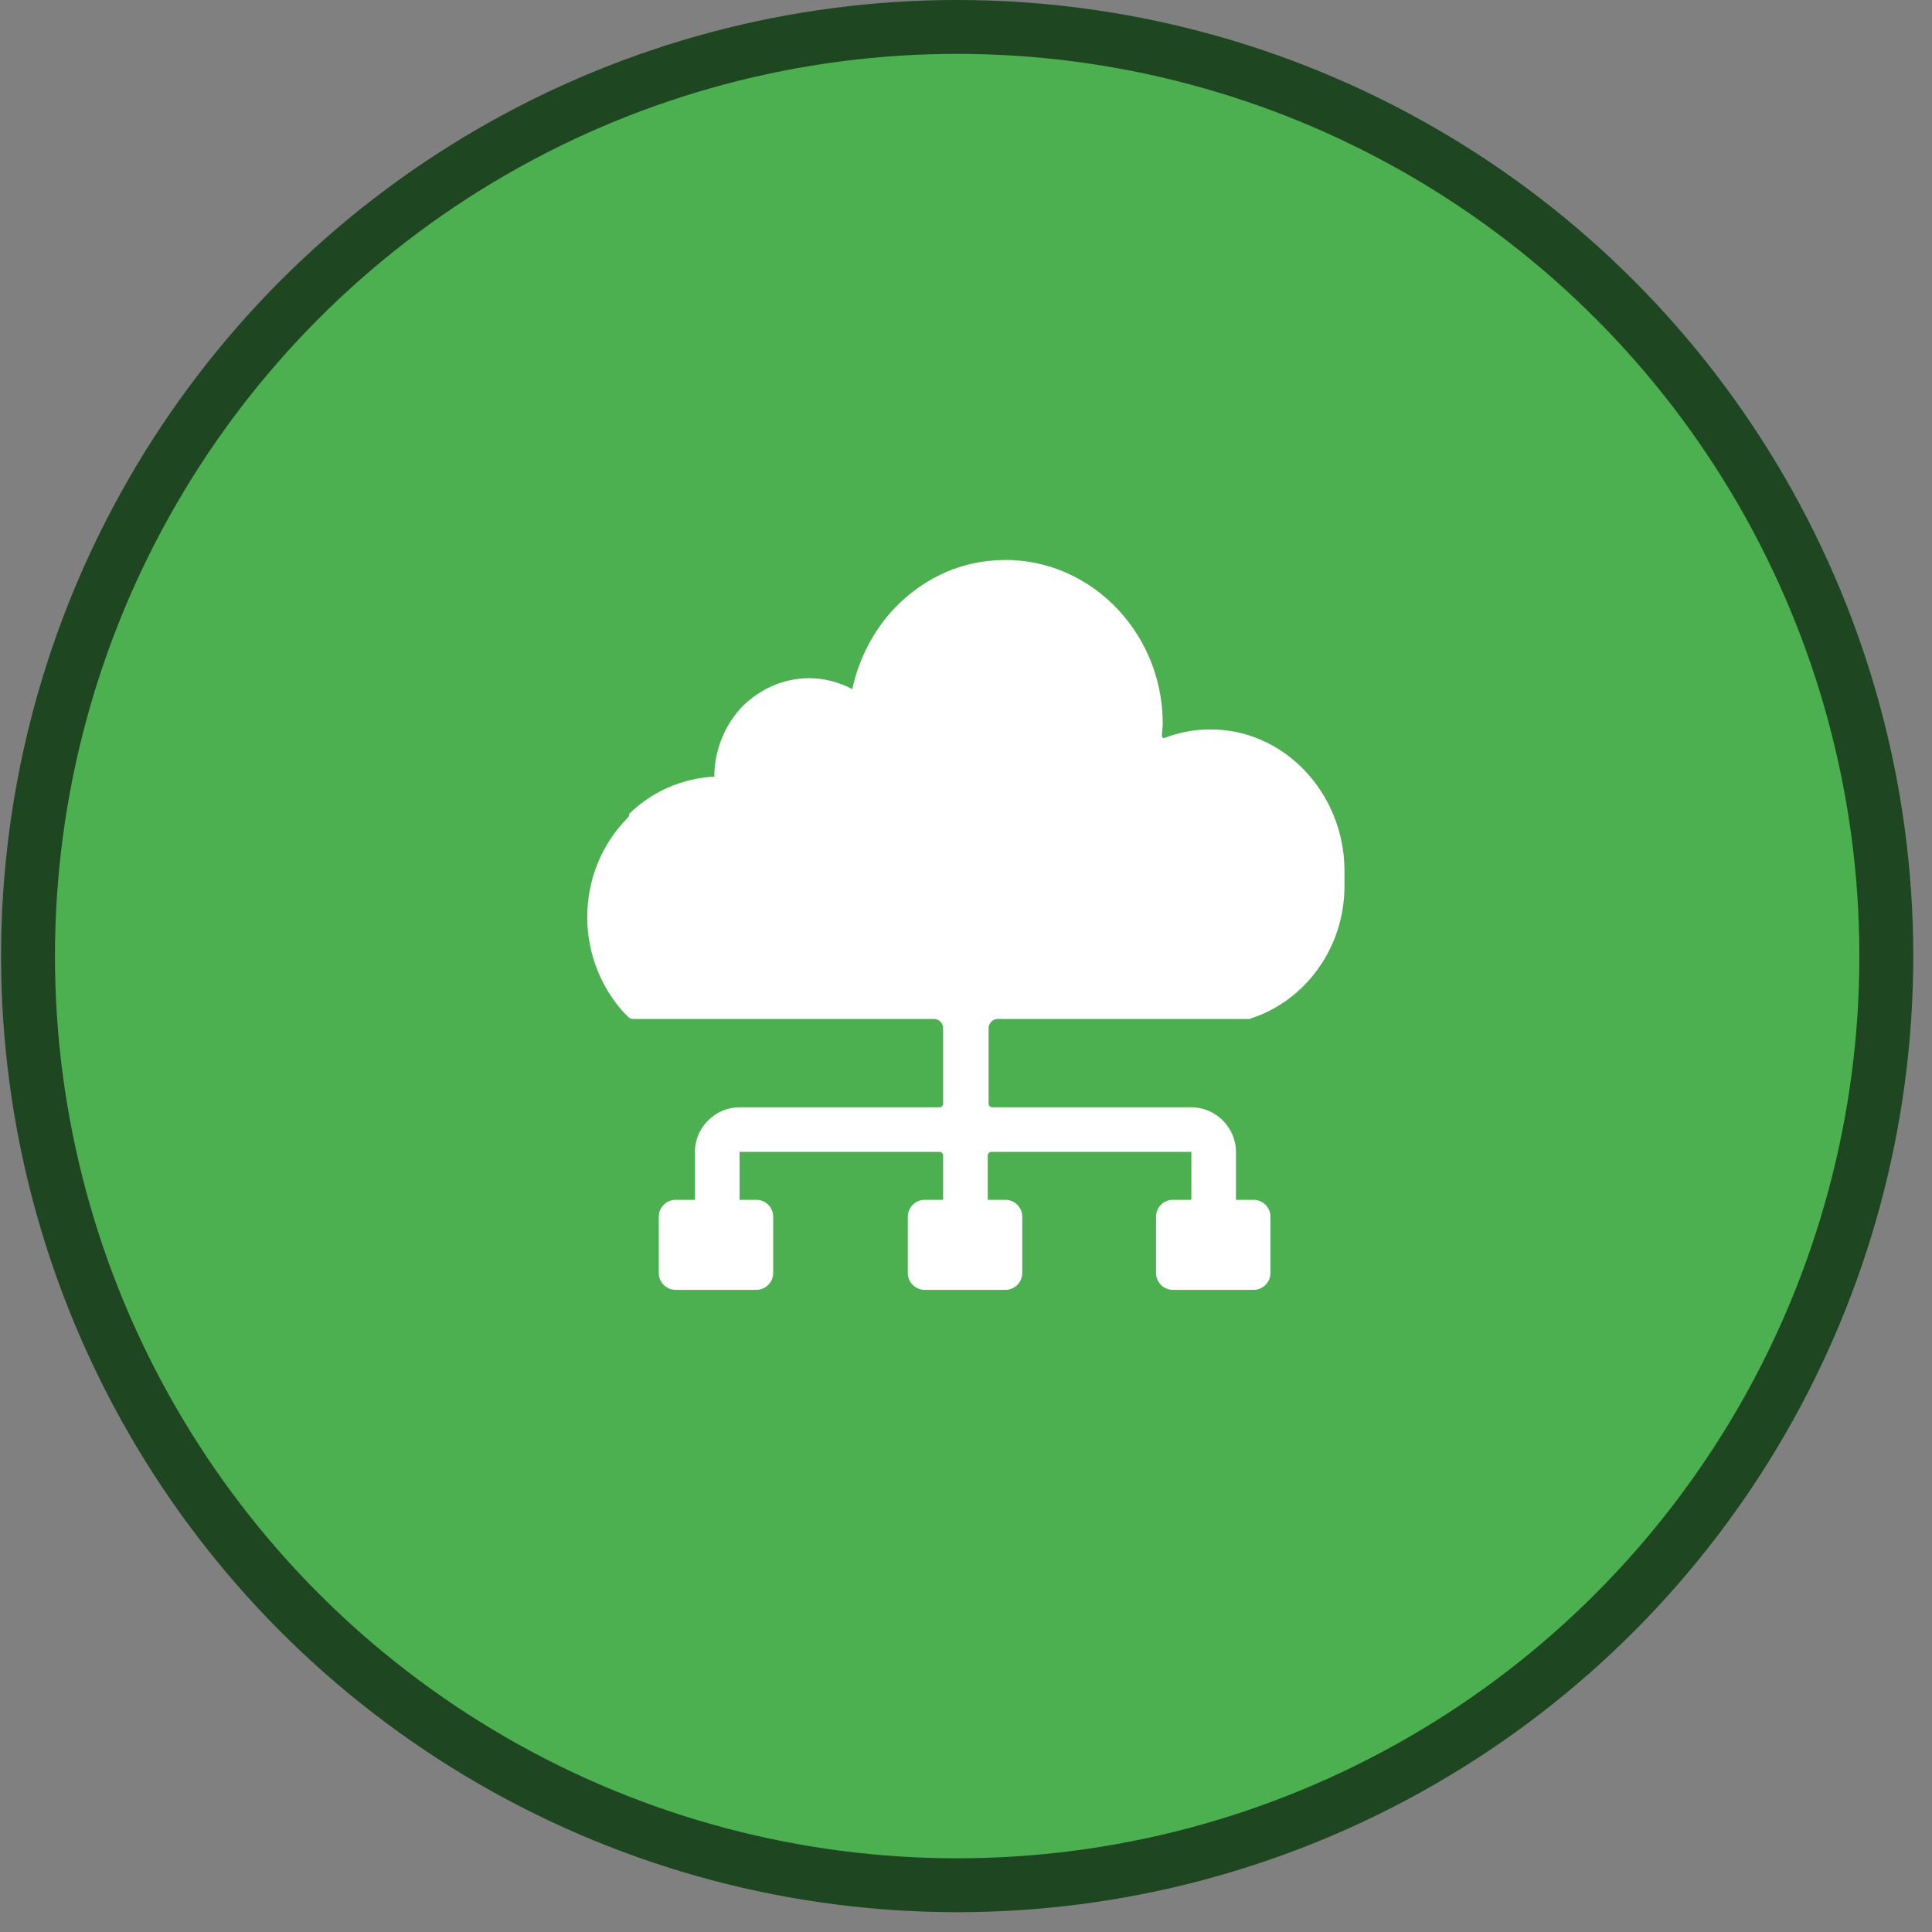
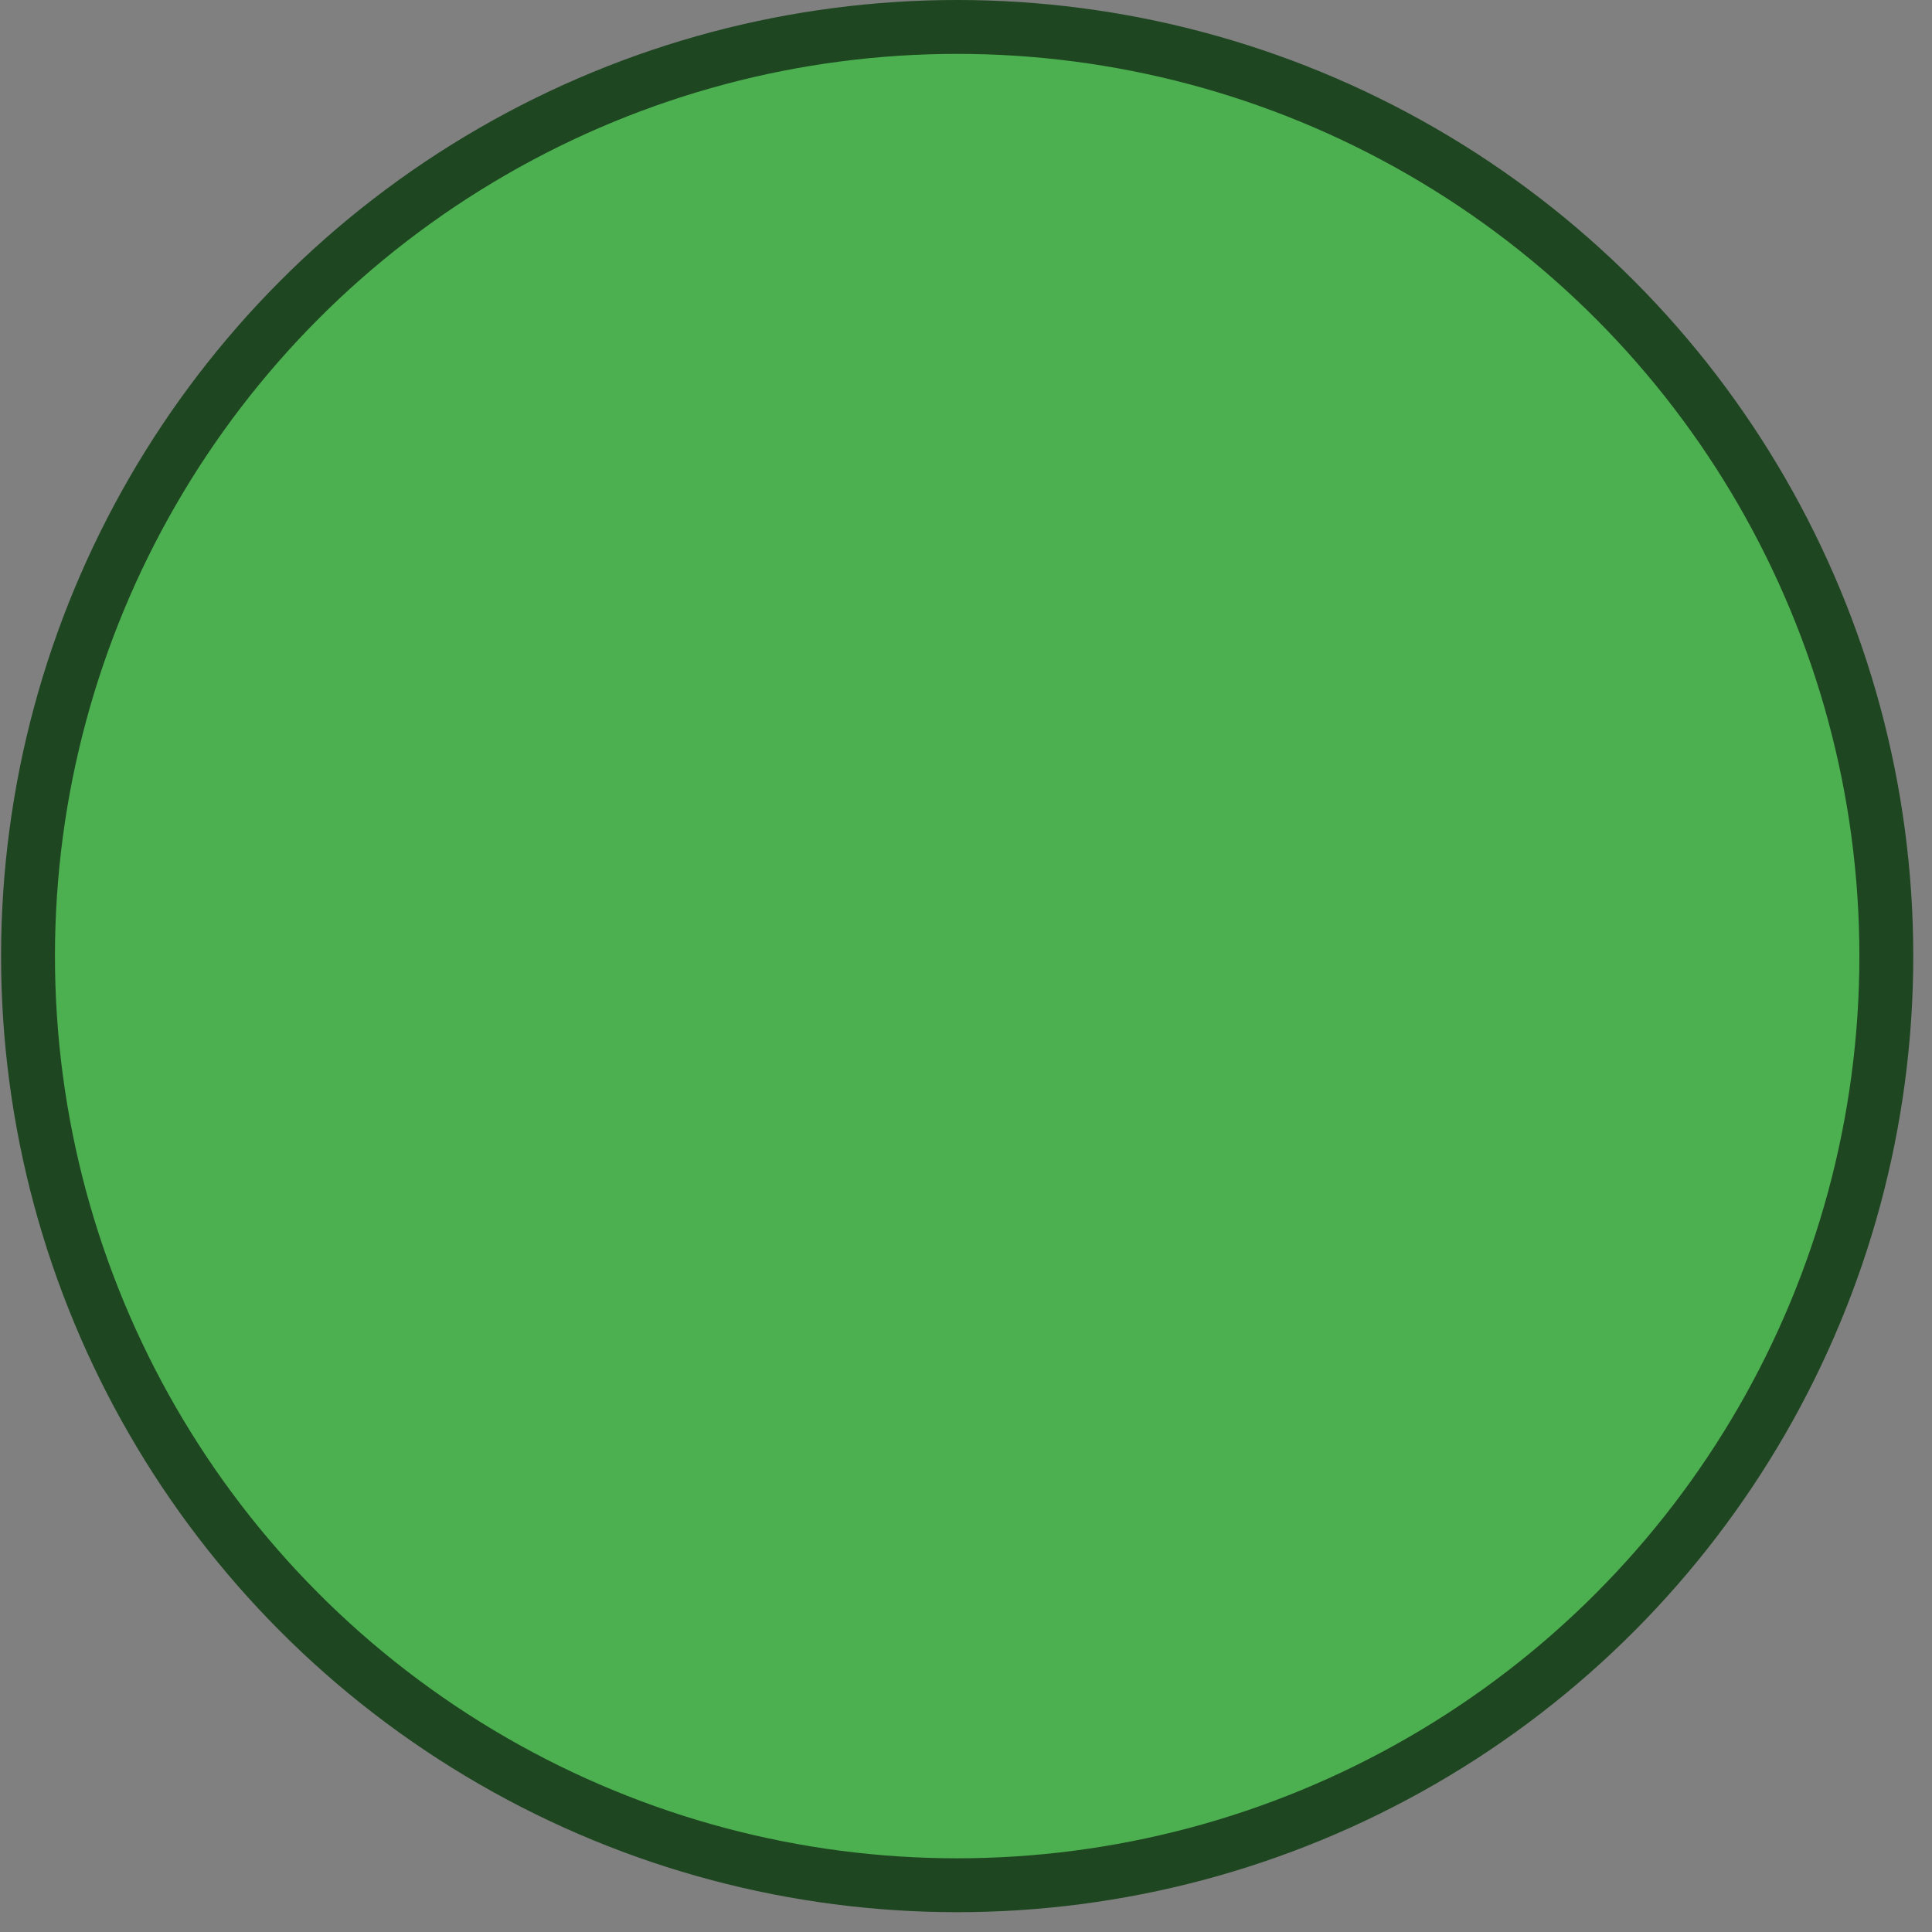
<svg xmlns="http://www.w3.org/2000/svg" width="70" height="70" viewBox="0 0 70 70" fill="none">
  <rect x="0" y="0" width="70" height="70" fill="#808080" stroke="none" />
  <circle cx="34.68" cy="34.641" r="33.665" fill="#4CAF50" stroke="#1E4620" stroke-width="1.952" />
-   <path d="M43.775 26.431C43.226 26.431 42.678 26.553 42.19 26.736C42.159 26.767 42.098 26.706 42.098 26.675C42.098 26.523 42.129 26.371 42.129 26.218C42.129 22.804 39.324 20.06 36.032 20.304C34.63 20.396 33.38 21.036 32.435 22.011C31.673 22.804 31.124 23.84 30.88 24.968C30.423 24.724 29.874 24.572 29.325 24.572C28.38 24.572 27.527 24.968 26.887 25.608C26.277 26.249 25.881 27.163 25.881 28.139C24.692 28.2 23.625 28.687 22.802 29.48C22.802 29.571 22.771 29.571 22.771 29.602C22.741 29.632 22.71 29.663 22.71 29.663C21.826 30.577 21.277 31.827 21.277 33.23C21.277 34.601 21.826 35.882 22.68 36.766C22.71 36.796 22.741 36.827 22.741 36.827C22.802 36.888 22.863 36.918 22.924 36.918H33.837C34.02 36.918 34.172 37.071 34.172 37.254V39.997C34.172 40.058 34.111 40.119 34.05 40.119H26.795C25.911 40.119 25.179 40.851 25.179 41.735V43.472H24.478C24.143 43.472 23.869 43.747 23.869 44.082V46.124C23.869 46.46 24.143 46.734 24.478 46.734H27.405C27.74 46.734 28.014 46.46 28.014 46.124V44.082C28.014 43.747 27.74 43.472 27.405 43.472H26.795V41.735H34.05C34.111 41.735 34.172 41.796 34.172 41.857V43.472H33.502C33.166 43.472 32.892 43.747 32.892 44.082V46.124C32.892 46.46 33.166 46.734 33.502 46.734H36.428C36.764 46.734 37.038 46.46 37.038 46.124V44.082C37.038 43.747 36.764 43.472 36.428 43.472H35.788V41.857C35.788 41.796 35.849 41.735 35.91 41.735H43.165V43.472H42.495C42.159 43.472 41.885 43.747 41.885 44.082V46.124C41.885 46.46 42.159 46.734 42.495 46.734H45.421C45.756 46.734 46.031 46.46 46.031 46.124V44.082C46.031 43.747 45.756 43.472 45.421 43.472H44.781V41.735C44.781 40.851 44.049 40.119 43.165 40.119H35.94C35.879 40.119 35.818 40.058 35.818 39.997V37.254C35.818 37.071 35.971 36.918 36.154 36.918H45.269C45.299 36.918 45.33 36.888 45.36 36.888C47.281 36.248 48.713 34.358 48.713 32.102V31.553C48.713 28.718 46.488 26.371 43.775 26.431Z" fill="white" />
</svg>